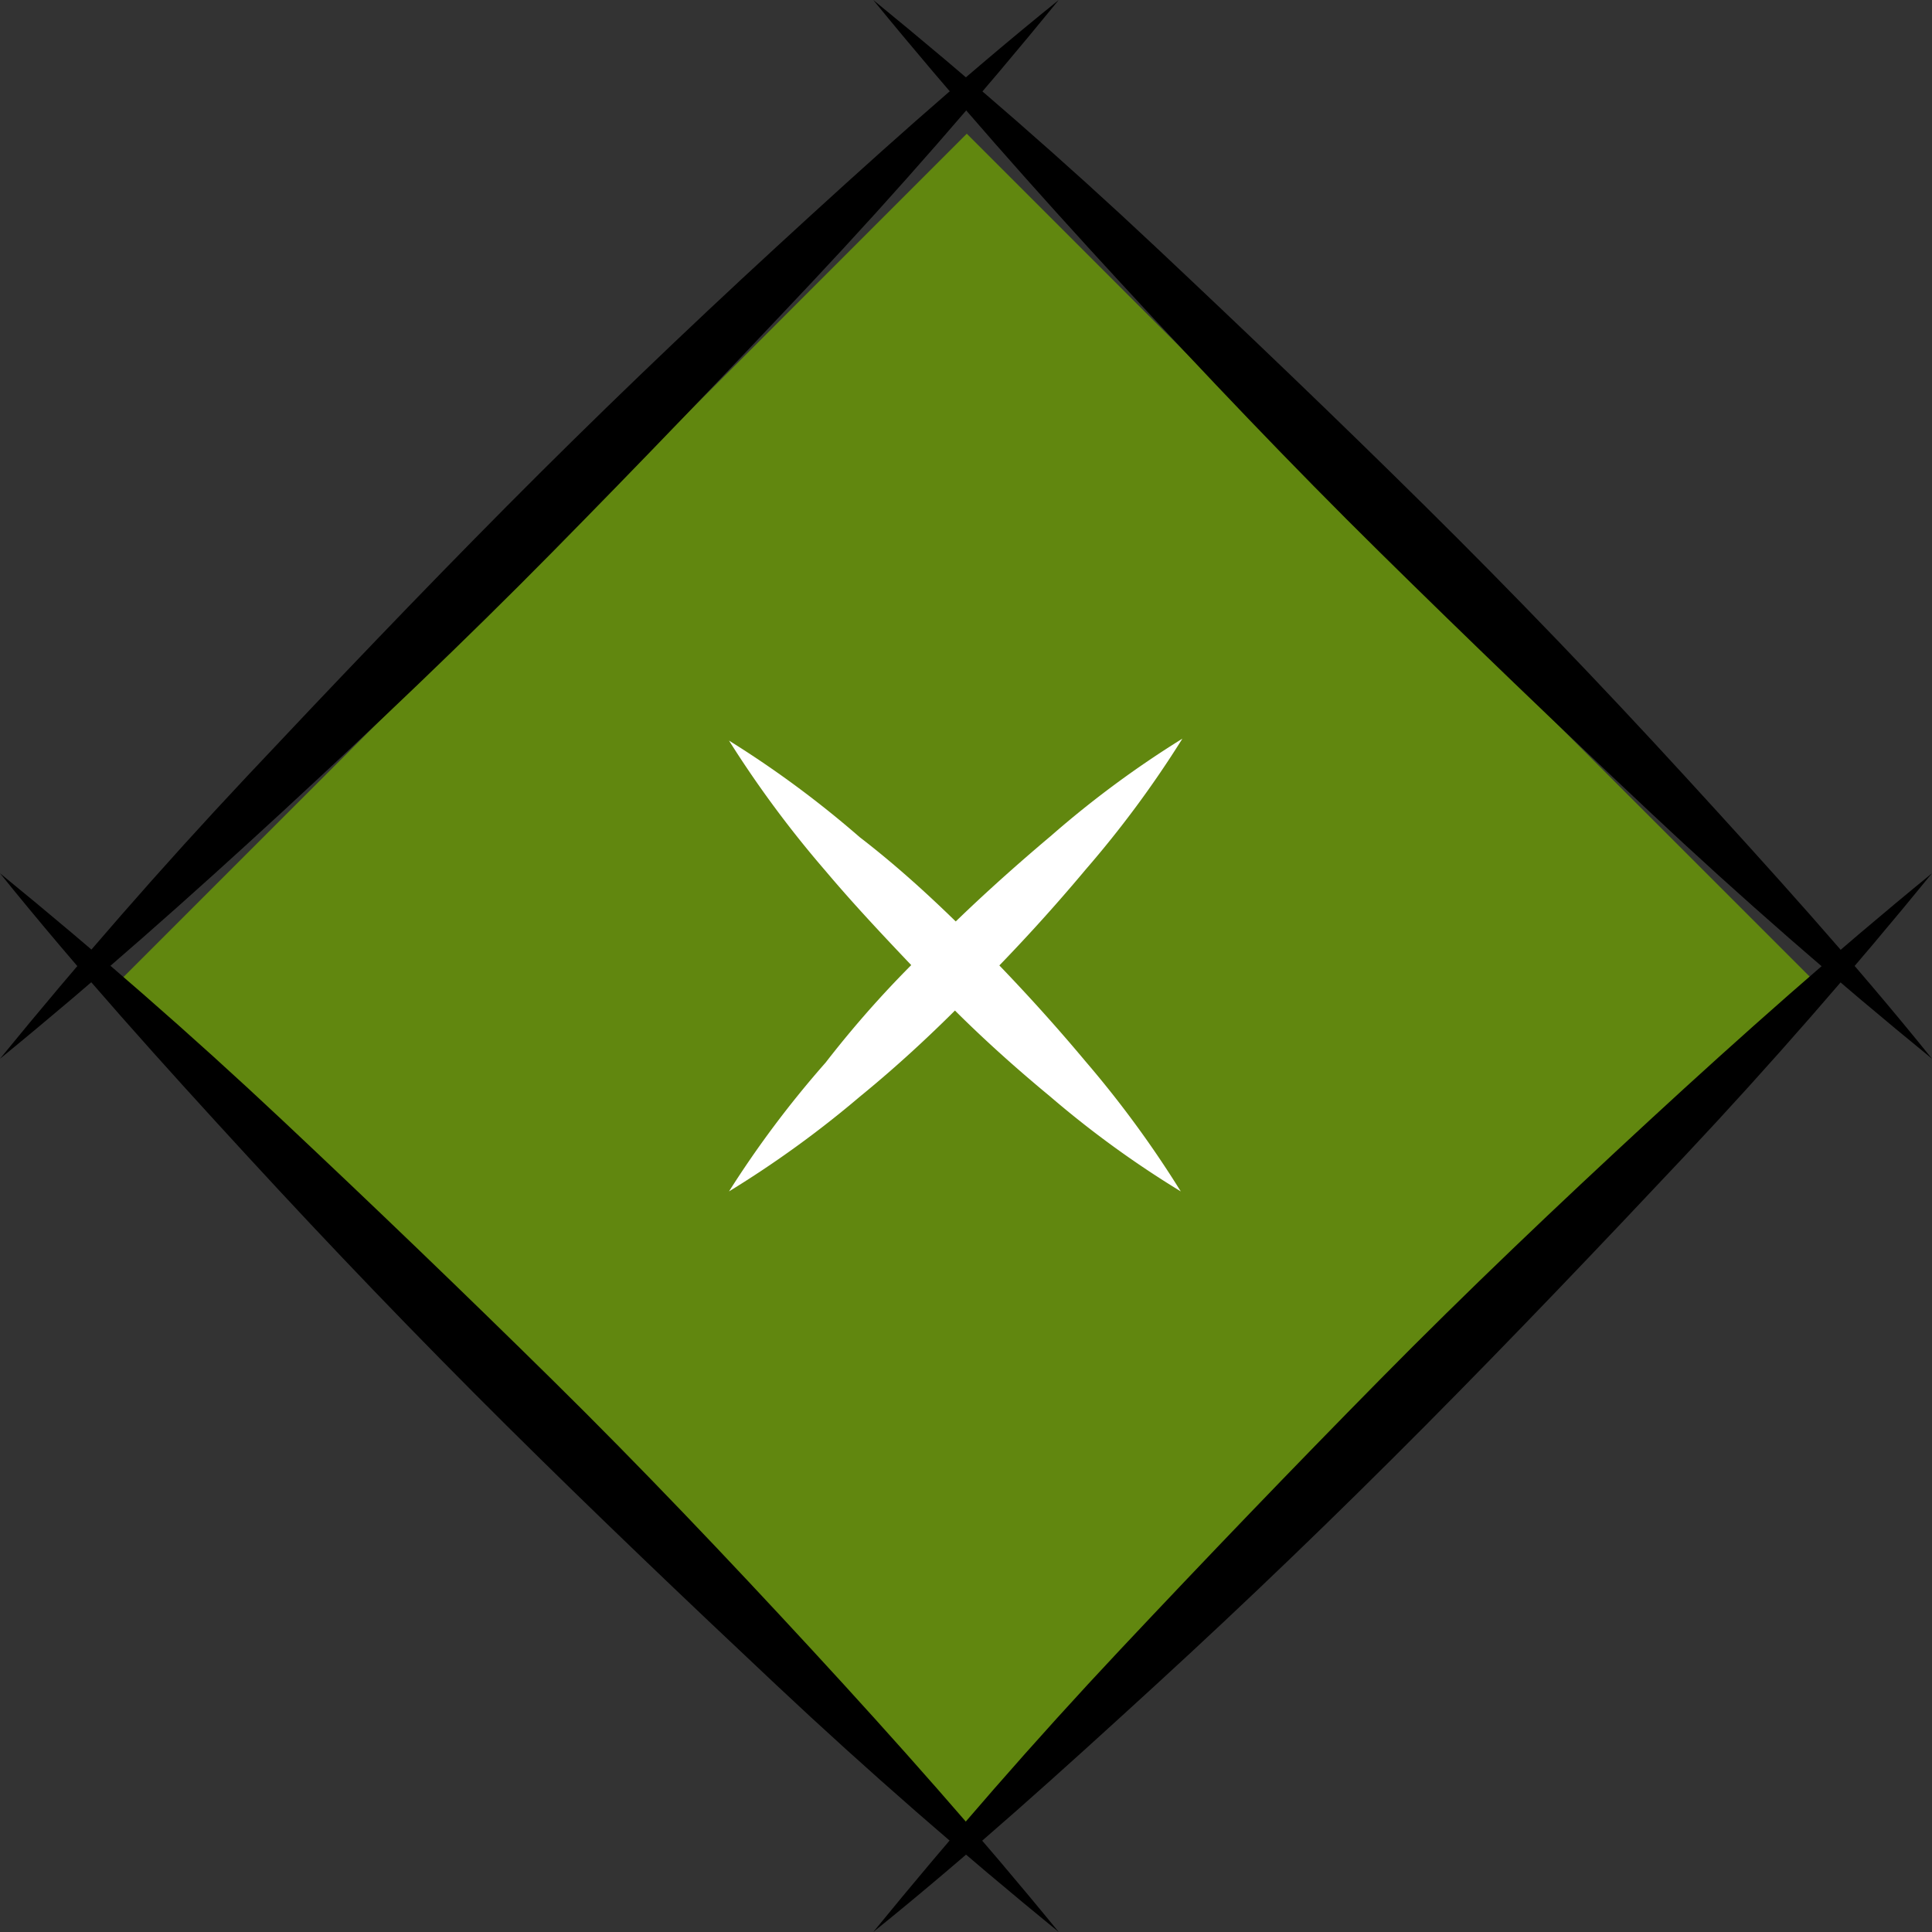
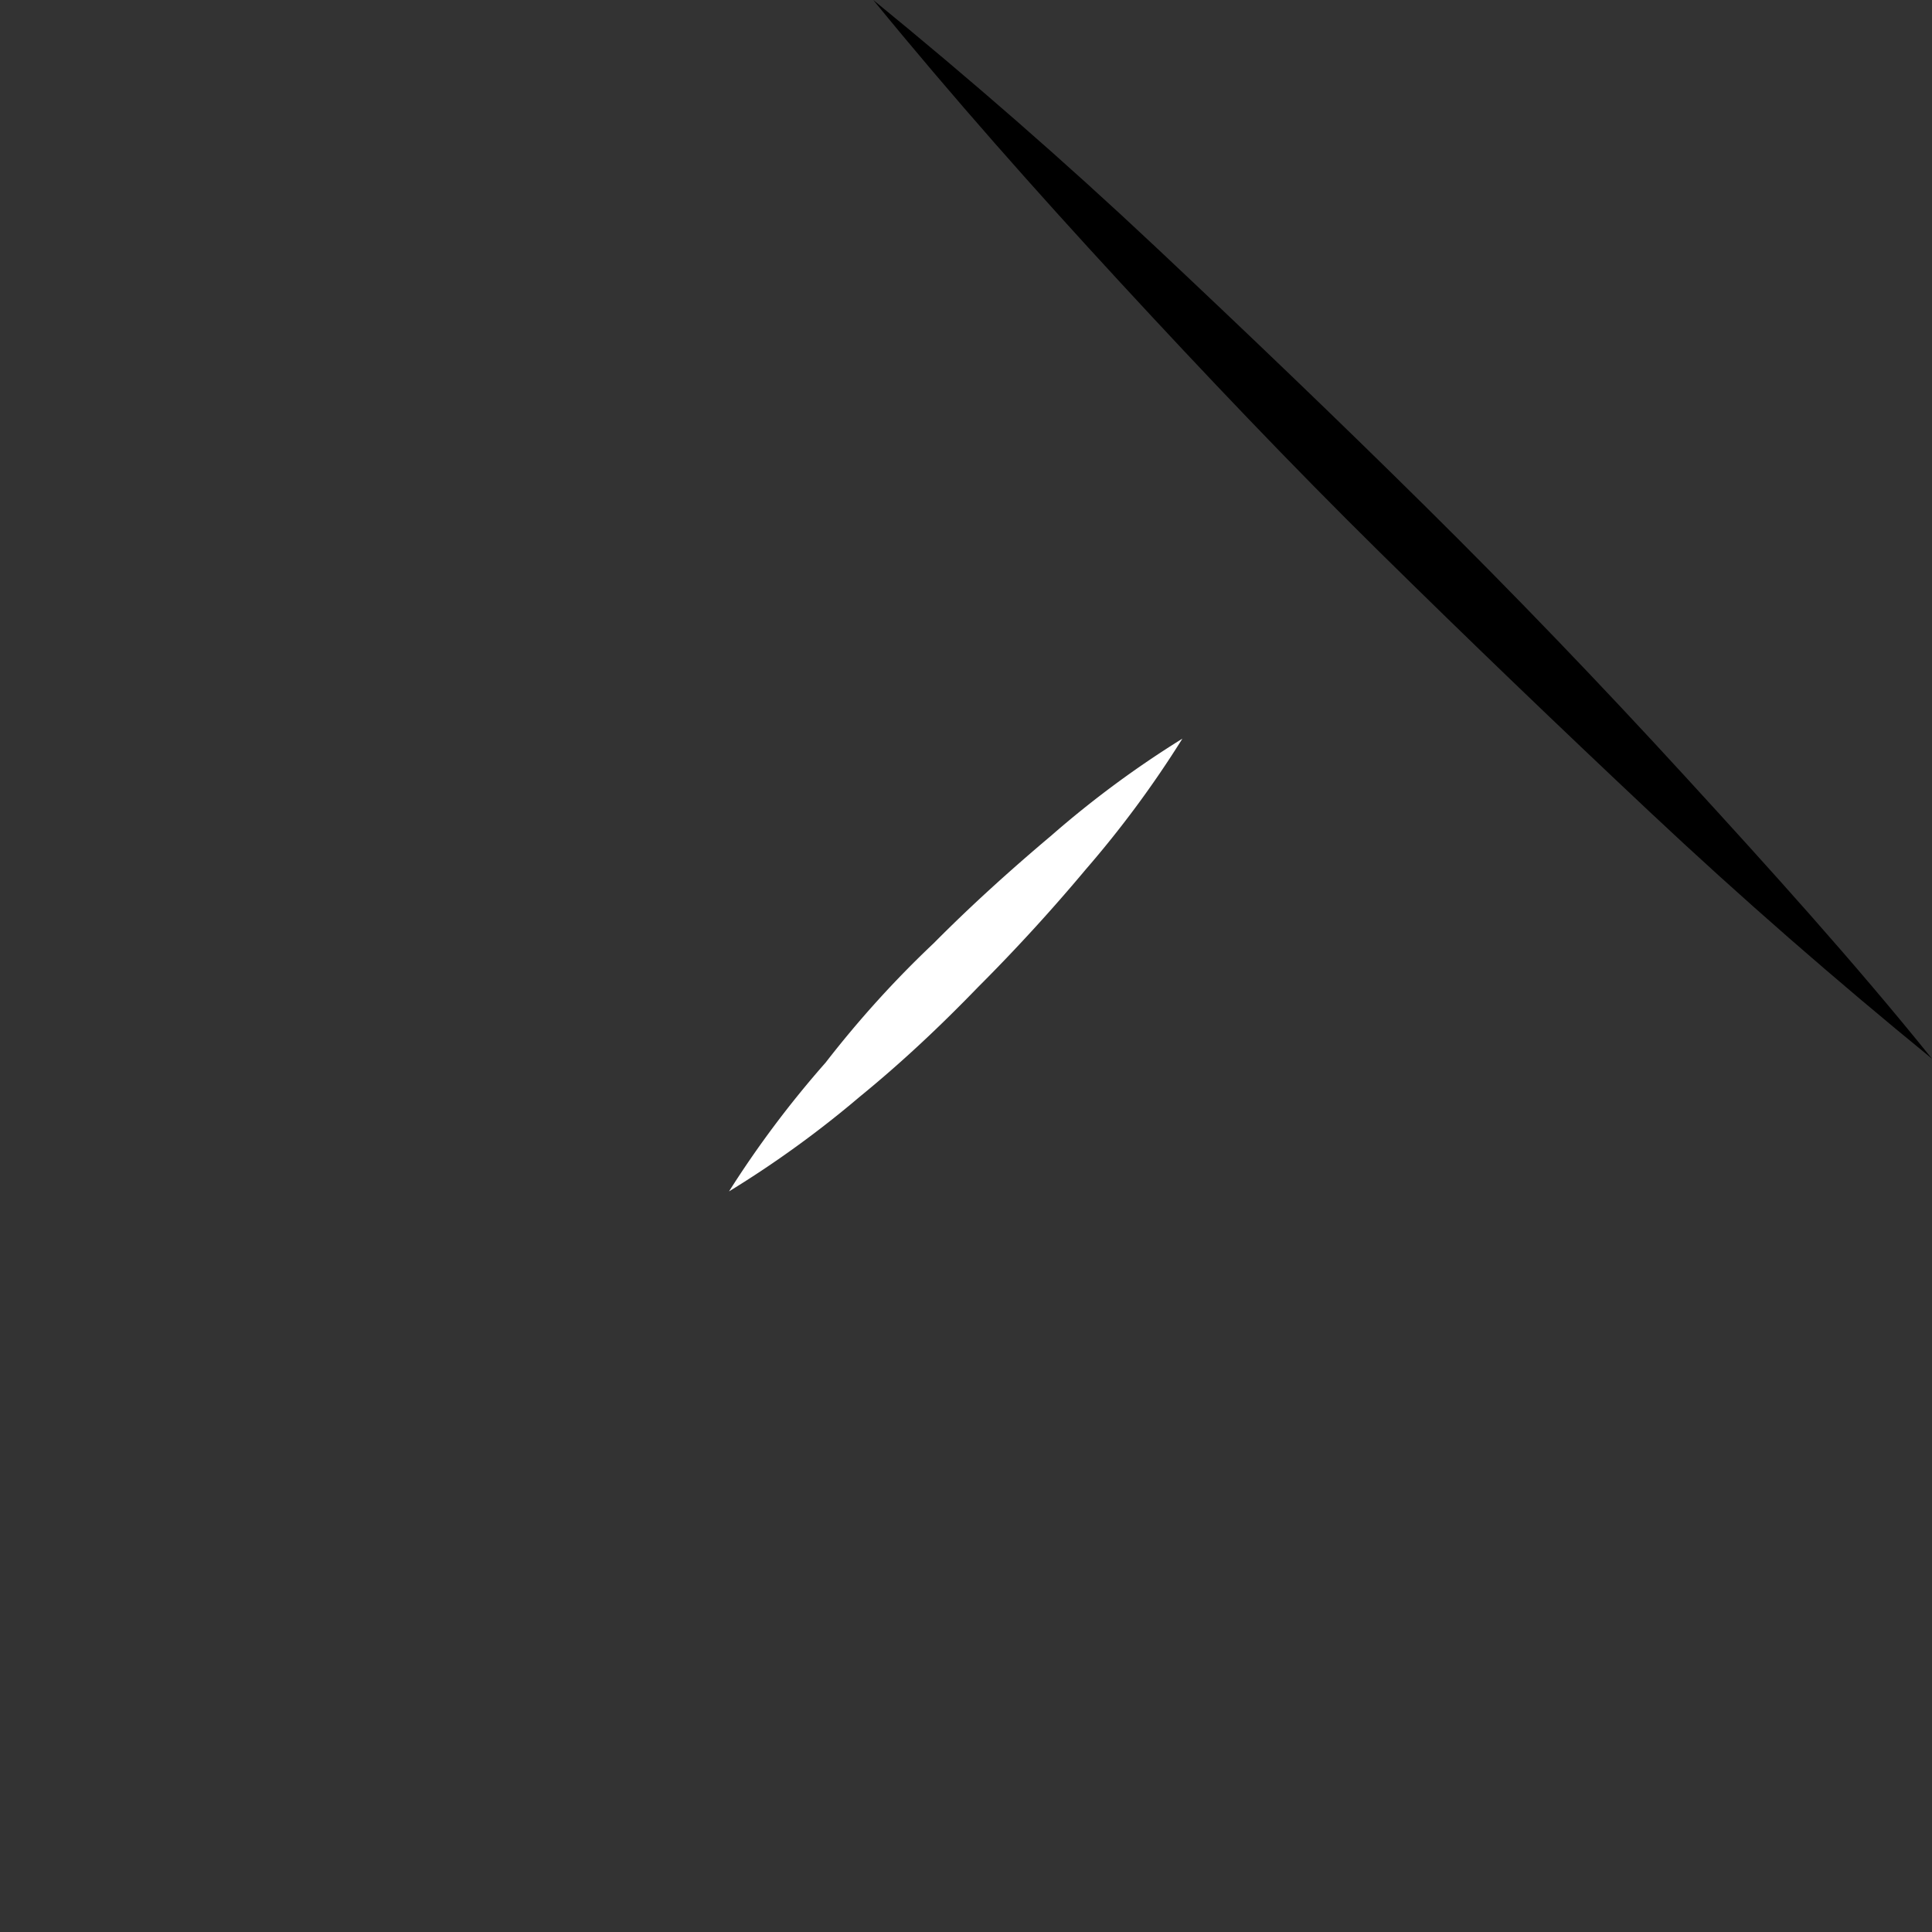
<svg xmlns="http://www.w3.org/2000/svg" viewBox="0 0 60 60">
  <rect x="0" y="0" width="60" height="60" fill="#333333" stroke="none" />
  <defs>
    <style>.cls-1{fill:#61870f;}.cls-2{fill:#fff;}</style>
  </defs>
  <g id="レイヤー_2" data-name="レイヤー 2">
    <g id="モーダル内容">
-       <rect class="cls-1" x="11.17" y="11.97" width="37.72" height="37.72" transform="translate(30.59 -12.21) rotate(45)" />
      <path d="M27.12,0c3,2.45,5.93,5,8.77,7.67s5.63,5.34,8.38,8.06,5.44,5.52,8.06,8.38,5.22,5.73,7.67,8.77c-3-2.45-5.93-5-8.77-7.67s-5.62-5.34-8.38-8.06-5.43-5.53-8.06-8.38S29.57,3,27.12,0Z" />
-       <path d="M0,27.12c3,2.45,5.93,5,8.77,7.67s5.62,5.34,8.38,8.06,5.43,5.53,8.06,8.38S30.43,57,32.88,60c-3-2.45-5.93-5-8.77-7.67S18.48,47,15.73,44.27s-5.43-5.52-8.06-8.38S2.45,30.16,0,27.12Z" />
-       <path d="M32.88,0c-2.45,3-5,5.93-7.67,8.77s-5.34,5.62-8.06,8.38-5.53,5.43-8.38,8.06S3,30.43,0,32.88c2.45-3,5-5.93,7.67-8.77s5.33-5.63,8.06-8.38,5.52-5.43,8.38-8.06S29.84,2.45,32.88,0Z" />
-       <path d="M60,27.12c-2.45,3-5,5.93-7.67,8.77S47,41.52,44.27,44.27s-5.52,5.44-8.38,8.06S30.16,57.55,27.12,60c2.45-3,5-5.93,7.67-8.77s5.34-5.62,8.06-8.38,5.53-5.43,8.38-8.06S57,29.57,60,27.12Z" />
-       <path class="cls-2" d="M36.67,37a31,31,0,0,1-4.06-2.95C31.34,33,30.11,31.88,29,30.71s-2.29-2.39-3.36-3.66A33.44,33.44,0,0,1,22.64,23a31.68,31.68,0,0,1,4.06,3C28,27,29.2,28.12,30.36,29.29s2.28,2.39,3.35,3.67A32.63,32.63,0,0,1,36.67,37Z" />
      <path class="cls-2" d="M22.64,37a31.64,31.64,0,0,1,3-4Q27.19,31,29,29.29c1.16-1.17,2.39-2.28,3.66-3.35a31,31,0,0,1,4.06-3,32.47,32.47,0,0,1-3,4.06q-1.59,1.9-3.35,3.66C29.19,31.88,28,33,26.7,34.06A32.4,32.4,0,0,1,22.64,37Z" />
    </g>
  </g>
</svg>